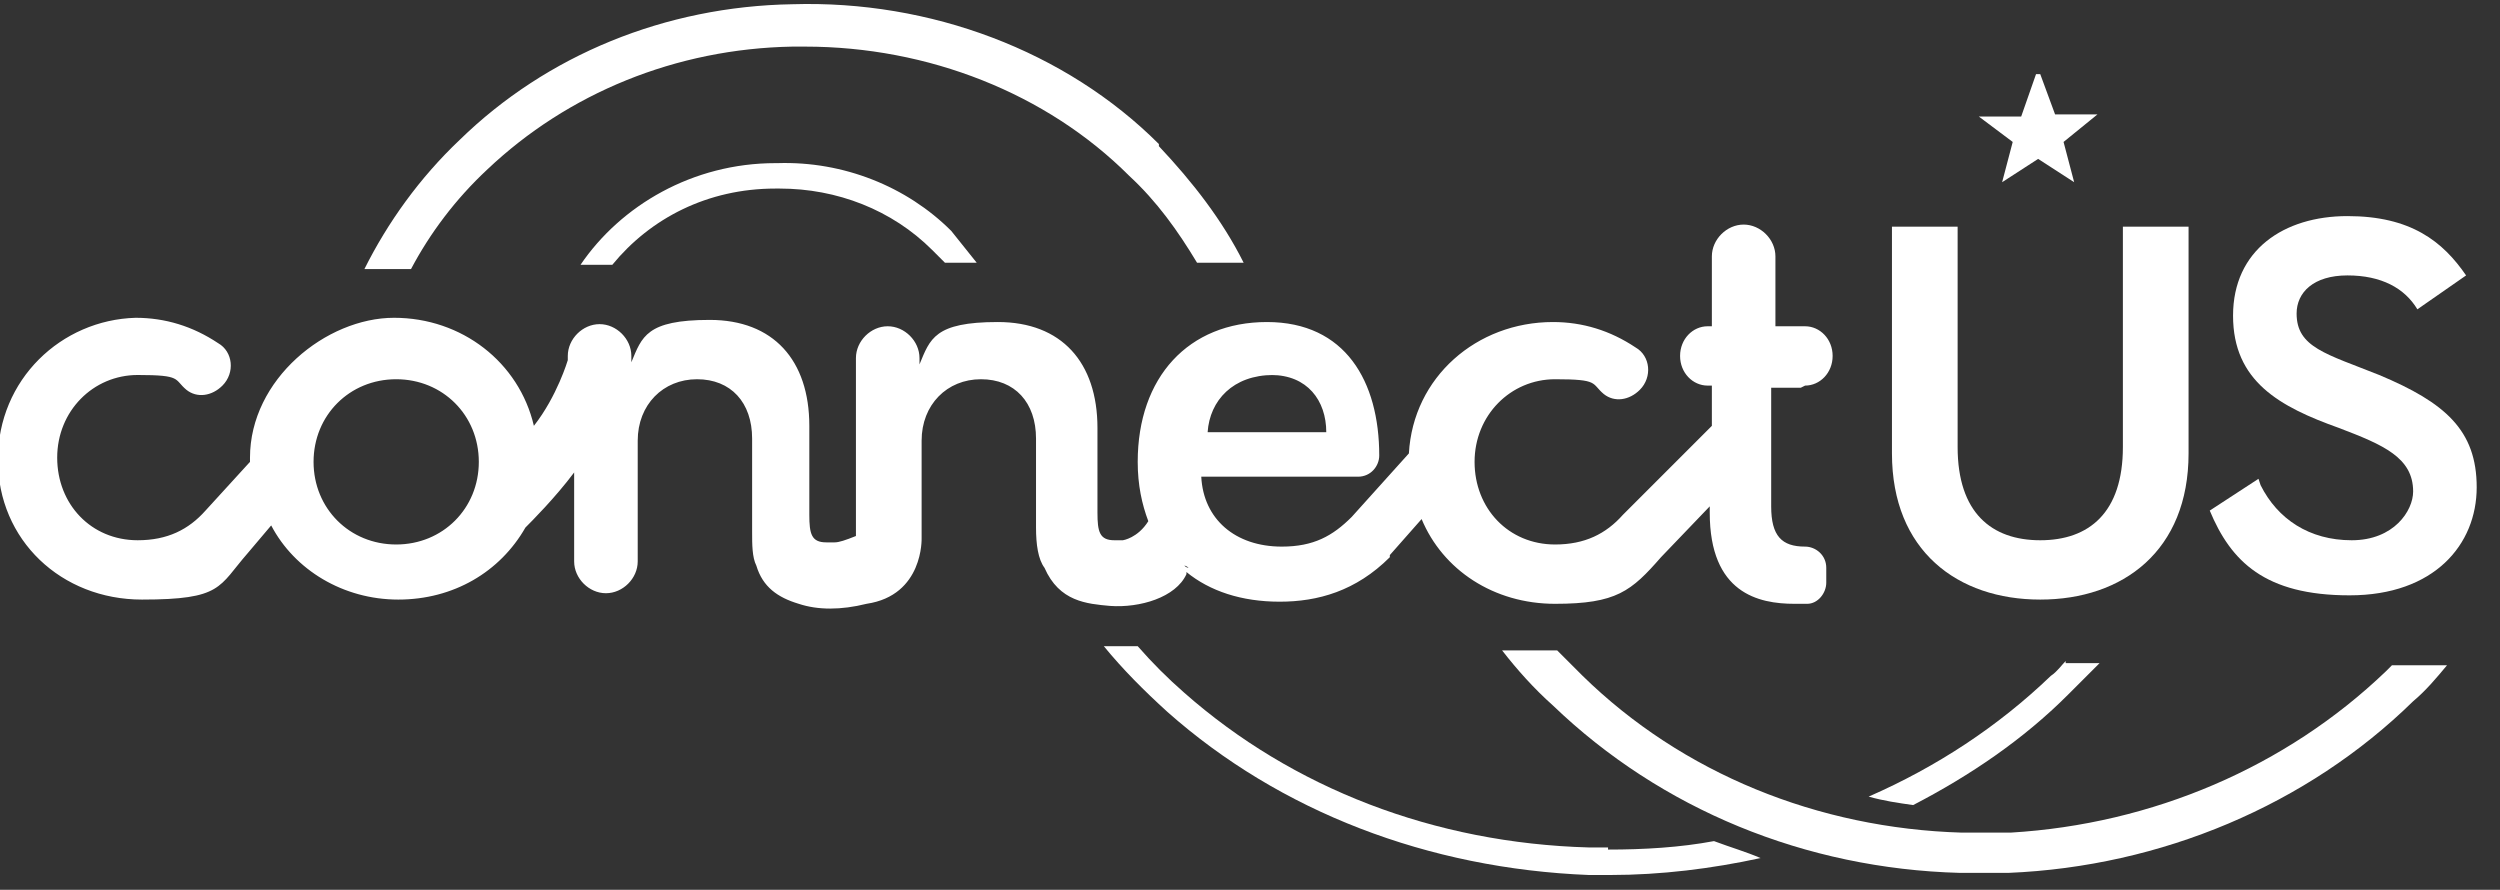
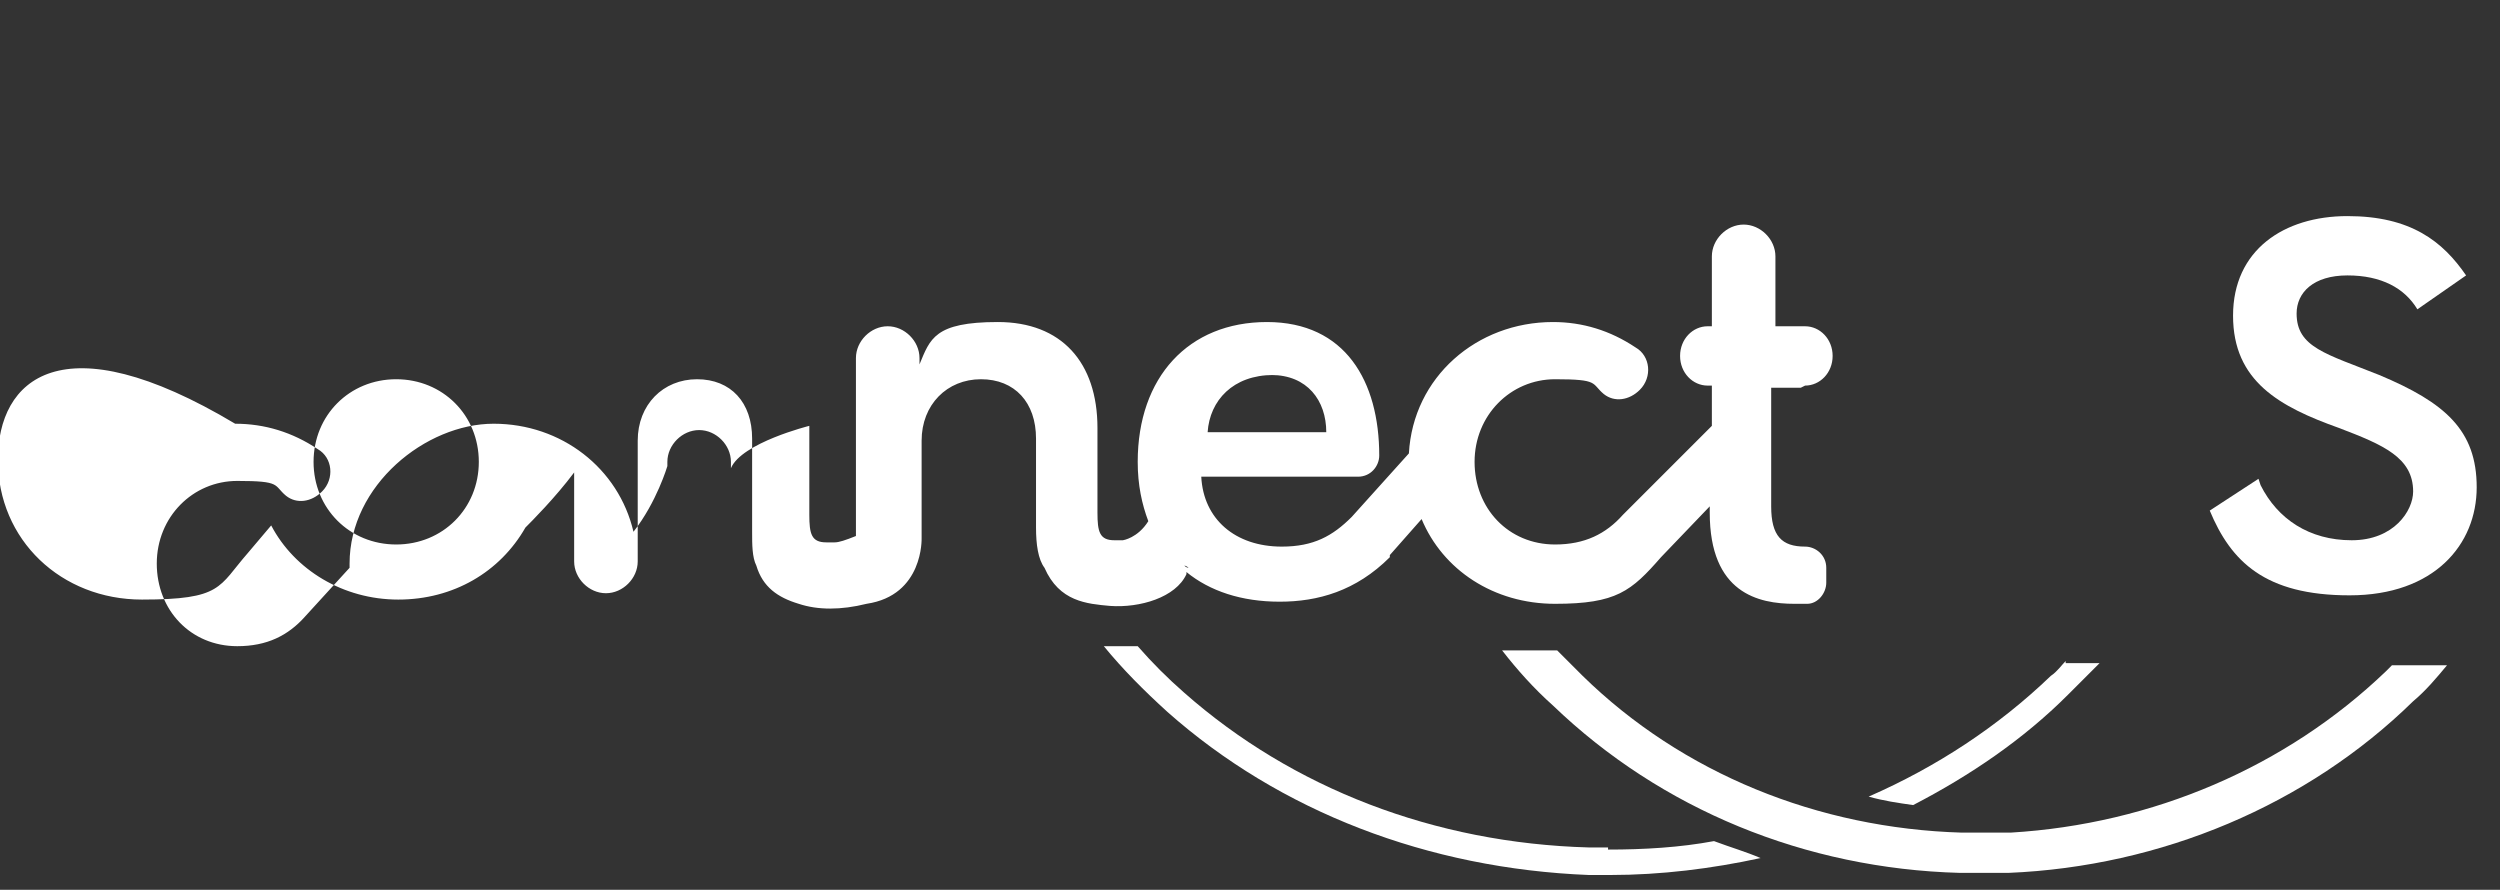
<svg xmlns="http://www.w3.org/2000/svg" id="Layer_1" version="1.1" viewBox="0 0 118 42">
  <rect x="0" y="0" width="118" height="42" fill="#333333" stroke="none" />
  <defs>
    <style> .st0 { fill: #fff; } </style>
  </defs>
-   <path class="st0" d="M89.3,10.7h3.1v10.4c0,3.1,1.6,4.4,3.9,4.4s3.9-1.3,3.9-4.4v-10.4h3.1v10.7c0,4.6-3.1,6.9-7,6.9s-7-2.3-7-6.9v-10.7Z" />
  <path class="st0" d="M106.7,22.9c.8,1.6,2.3,2.6,4.3,2.6s2.9-1.4,2.9-2.3c0-1.6-1.4-2.2-3.5-3-2.8-1-5-2.2-5-5.3s2.4-4.7,5.4-4.7,4.5,1.2,5.6,2.8l-2.3,1.6c-.6-1-1.7-1.6-3.3-1.6s-2.4.8-2.4,1.8c0,1.6,1.4,1.9,3.9,2.9,3.1,1.3,4.6,2.6,4.6,5.3s-2,5.1-6,5.1-5.6-1.6-6.6-4l2.3-1.5h0Z" />
-   <path class="st0" d="M96.3,3.5l.7,1.9h2c0,0-1.6,1.3-1.6,1.3l.5,1.9-1.7-1.1-1.7,1.1.5-1.9-1.6-1.2h2c0,0,.7-2,.7-2Z" />
-   <path class="st0" d="M55.9,26.7c.1,0,.2.1.2.1h0s-.1,0-.2-.1ZM18.7,25.7c-2.2,0-3.9-1.7-3.9-3.9s1.7-3.9,3.9-3.9,3.9,1.7,3.9,3.9-1.7,3.9-3.9,3.9ZM12.1,23.1c0,0,0,.1,0,.2,0,0,0-.1,0-.2ZM60,17.7c1.7,0,2.6,1.2,2.6,2.7h-5.6c.1-1.5,1.2-2.7,3.1-2.7ZM85.2,18.2c.7,0,1.3-.6,1.3-1.4s-.6-1.4-1.3-1.4h-1.4v-3.3c0-.8-.7-1.5-1.5-1.5s-1.5.7-1.5,1.5v3.3h-.2c-.7,0-1.3.6-1.3,1.4s.6,1.4,1.3,1.4h.2v1.9l-4.2,4.2h0c-.8.9-1.8,1.4-3.2,1.4-2.2,0-3.8-1.7-3.8-3.9s1.7-3.9,3.8-3.9,1.7.2,2.3.7c.5.4,1.2.3,1.7-.2h0c.6-.6.5-1.6-.2-2-1.2-.8-2.5-1.2-3.9-1.2-3.6,0-6.6,2.6-6.8,6.2l-2.7,3c-.9.9-1.8,1.4-3.3,1.4-2.2,0-3.7-1.3-3.8-3.3h7.4c.6,0,1-.5,1-1,0-3.5-1.6-6.3-5.3-6.3s-6.1,2.6-6.1,6.6h0c0,1.1.2,2,.5,2.8h0s0,0,0,0c0,0,0,0,0,0-.5.8-1.2.9-1.2.9-.1,0-.3,0-.4,0-.7,0-.8-.4-.8-1.3v-4c0-3.1-1.7-5-4.7-5s-3.2.8-3.7,2v-.3c0-.8-.7-1.5-1.5-1.5s-1.5.7-1.5,1.5v8.4c-.5.2-.8.3-1,.3-.1,0-.2,0-.4,0-.7,0-.8-.4-.8-1.3v-4.2c0-3.1-1.7-5-4.7-5s-3.2.8-3.7,2v-.3c0-.8-.7-1.5-1.5-1.5s-1.5.7-1.5,1.5v.2s-.5,1.7-1.6,3.1c-.7-3-3.4-5.1-6.6-5.1s-6.8,2.9-6.8,6.6v.2c0,.4,0,.8.2,1.2-.2-.7-.2-1.2-.2-1.2l-2.1,2.3c-.8.9-1.8,1.4-3.2,1.4-2.2,0-3.8-1.7-3.8-3.9s1.7-3.9,3.8-3.9,1.7.2,2.3.7c.5.4,1.2.3,1.7-.2h0c.6-.6.5-1.6-.2-2-1.2-.8-2.5-1.2-3.9-1.2C2.9,15.1-.1,17.9-.1,21.7s3,6.6,6.8,6.6,3.6-.6,5-2.2l1.1-1.3c1.1,2.1,3.4,3.5,6,3.5s4.8-1.3,6-3.4c0,0,0,0,0-.1,0,0,0,.1,0,.1.3-.3,1.4-1.4,2.3-2.6v4.2c0,.8.7,1.5,1.5,1.5s1.5-.7,1.5-1.5v-5.7c0-1.7,1.2-2.9,2.8-2.9s2.6,1.1,2.6,2.8v4.4c0,.6,0,1.2.2,1.6.3,1,1,1.5,2,1.8.9.3,2,.3,3.2,0,2.7-.4,2.6-3.1,2.6-3.1v-4.6c0-1.7,1.2-2.9,2.8-2.9s2.6,1.1,2.6,2.8v4.2c0,.8.1,1.5.4,1.9.7,1.6,2,1.7,3.1,1.8,1.4.1,3.1-.4,3.6-1.5,0,0,0,0,0-.1,1.1.9,2.6,1.4,4.4,1.4s3.6-.5,5.2-2.1h0c0,0,0,0,0-.1l1.5-1.7c1,2.4,3.4,4,6.3,4s3.6-.6,5-2.2l2.3-2.4v.3c0,3.8,2.3,4.3,4,4.3s.4,0,.6,0c.5,0,.9-.5.9-1v-.7c0-.6-.5-1-1-1h0c-1.1,0-1.6-.5-1.6-1.9v-5.6h1.4,0Z" />
-   <path class="st0" d="M54.7,6.8C50.3,2.4,43.9,0,37.4.2c-6,.1-11.6,2.4-15.7,6.4-1.9,1.8-3.4,3.9-4.5,6.1h2.2c.9-1.7,2.1-3.3,3.6-4.7,3.8-3.6,8.9-5.7,14.4-5.8h.6c5.8,0,11.4,2.2,15.3,6.1,1.3,1.2,2.3,2.6,3.2,4.1h2.2c-1-2-2.4-3.8-4-5.5" />
-   <path class="st0" d="M36.6,7.7c-3.9,0-7.3,2-9.2,4.8h1.5c1.8-2.2,4.5-3.6,7.7-3.6h.2c2.7,0,5.3,1,7.2,2.9.2.2.4.4.6.6h1.5c-.4-.5-.8-1-1.2-1.5-2.1-2.1-5.1-3.3-8.2-3.2" />
+   <path class="st0" d="M55.9,26.7c.1,0,.2.1.2.1h0s-.1,0-.2-.1ZM18.7,25.7c-2.2,0-3.9-1.7-3.9-3.9s1.7-3.9,3.9-3.9,3.9,1.7,3.9,3.9-1.7,3.9-3.9,3.9ZM12.1,23.1c0,0,0,.1,0,.2,0,0,0-.1,0-.2ZM60,17.7c1.7,0,2.6,1.2,2.6,2.7h-5.6c.1-1.5,1.2-2.7,3.1-2.7ZM85.2,18.2c.7,0,1.3-.6,1.3-1.4s-.6-1.4-1.3-1.4h-1.4v-3.3c0-.8-.7-1.5-1.5-1.5s-1.5.7-1.5,1.5v3.3h-.2c-.7,0-1.3.6-1.3,1.4s.6,1.4,1.3,1.4h.2v1.9l-4.2,4.2h0c-.8.9-1.8,1.4-3.2,1.4-2.2,0-3.8-1.7-3.8-3.9s1.7-3.9,3.8-3.9,1.7.2,2.3.7c.5.4,1.2.3,1.7-.2h0c.6-.6.5-1.6-.2-2-1.2-.8-2.5-1.2-3.9-1.2-3.6,0-6.6,2.6-6.8,6.2l-2.7,3c-.9.9-1.8,1.4-3.3,1.4-2.2,0-3.7-1.3-3.8-3.3h7.4c.6,0,1-.5,1-1,0-3.5-1.6-6.3-5.3-6.3s-6.1,2.6-6.1,6.6h0c0,1.1.2,2,.5,2.8h0s0,0,0,0c0,0,0,0,0,0-.5.8-1.2.9-1.2.9-.1,0-.3,0-.4,0-.7,0-.8-.4-.8-1.3v-4c0-3.1-1.7-5-4.7-5s-3.2.8-3.7,2v-.3c0-.8-.7-1.5-1.5-1.5s-1.5.7-1.5,1.5v8.4c-.5.2-.8.3-1,.3-.1,0-.2,0-.4,0-.7,0-.8-.4-.8-1.3v-4.2s-3.2.8-3.7,2v-.3c0-.8-.7-1.5-1.5-1.5s-1.5.7-1.5,1.5v.2s-.5,1.7-1.6,3.1c-.7-3-3.4-5.1-6.6-5.1s-6.8,2.9-6.8,6.6v.2c0,.4,0,.8.2,1.2-.2-.7-.2-1.2-.2-1.2l-2.1,2.3c-.8.9-1.8,1.4-3.2,1.4-2.2,0-3.8-1.7-3.8-3.9s1.7-3.9,3.8-3.9,1.7.2,2.3.7c.5.4,1.2.3,1.7-.2h0c.6-.6.5-1.6-.2-2-1.2-.8-2.5-1.2-3.9-1.2C2.9,15.1-.1,17.9-.1,21.7s3,6.6,6.8,6.6,3.6-.6,5-2.2l1.1-1.3c1.1,2.1,3.4,3.5,6,3.5s4.8-1.3,6-3.4c0,0,0,0,0-.1,0,0,0,.1,0,.1.3-.3,1.4-1.4,2.3-2.6v4.2c0,.8.7,1.5,1.5,1.5s1.5-.7,1.5-1.5v-5.7c0-1.7,1.2-2.9,2.8-2.9s2.6,1.1,2.6,2.8v4.4c0,.6,0,1.2.2,1.6.3,1,1,1.5,2,1.8.9.3,2,.3,3.2,0,2.7-.4,2.6-3.1,2.6-3.1v-4.6c0-1.7,1.2-2.9,2.8-2.9s2.6,1.1,2.6,2.8v4.2c0,.8.1,1.5.4,1.9.7,1.6,2,1.7,3.1,1.8,1.4.1,3.1-.4,3.6-1.5,0,0,0,0,0-.1,1.1.9,2.6,1.4,4.4,1.4s3.6-.5,5.2-2.1h0c0,0,0,0,0-.1l1.5-1.7c1,2.4,3.4,4,6.3,4s3.6-.6,5-2.2l2.3-2.4v.3c0,3.8,2.3,4.3,4,4.3s.4,0,.6,0c.5,0,.9-.5.9-1v-.7c0-.6-.5-1-1-1h0c-1.1,0-1.6-.5-1.6-1.9v-5.6h1.4,0Z" />
  <path class="st0" d="M75.9,40c-.3,0-.6,0-.9,0-7.3-.2-14-2.8-19.1-7.3-.8-.7-1.5-1.4-2.2-2.2h-1.6c.9,1.1,1.9,2.1,3,3.1,5.3,4.7,12.3,7.4,19.9,7.7.3,0,.6,0,1,0,2.4,0,4.8-.3,7.1-.8-.7-.3-1.4-.5-2.2-.8-1.6.3-3.3.4-5,.4" />
  <path class="st0" d="M97.5,31.2c-.2.2-.4.5-.7.7-2.5,2.4-5.4,4.3-8.6,5.7.7.2,1.4.3,2.1.4,2.7-1.4,5.2-3.1,7.3-5.2.5-.5,1-1,1.5-1.5h-1.6s0,0,0,0Z" />
  <path class="st0" d="M112.9,31.4c-.1.1-.2.2-.3.3-4.7,4.5-11,7.2-17.7,7.6-.8,0-1.5,0-2.3,0-6.8-.2-13.2-2.8-17.9-7.4-.4-.4-.8-.8-1.2-1.2h-2.6c.7.9,1.5,1.8,2.4,2.6,5.1,4.9,11.9,7.7,19.2,7.9.3,0,.6,0,.9,0,.5,0,1,0,1.4,0,7.2-.3,14.1-3.2,19.1-8.1.6-.5,1.1-1.1,1.6-1.7h-2.6s0,0,0,0Z" />
</svg>